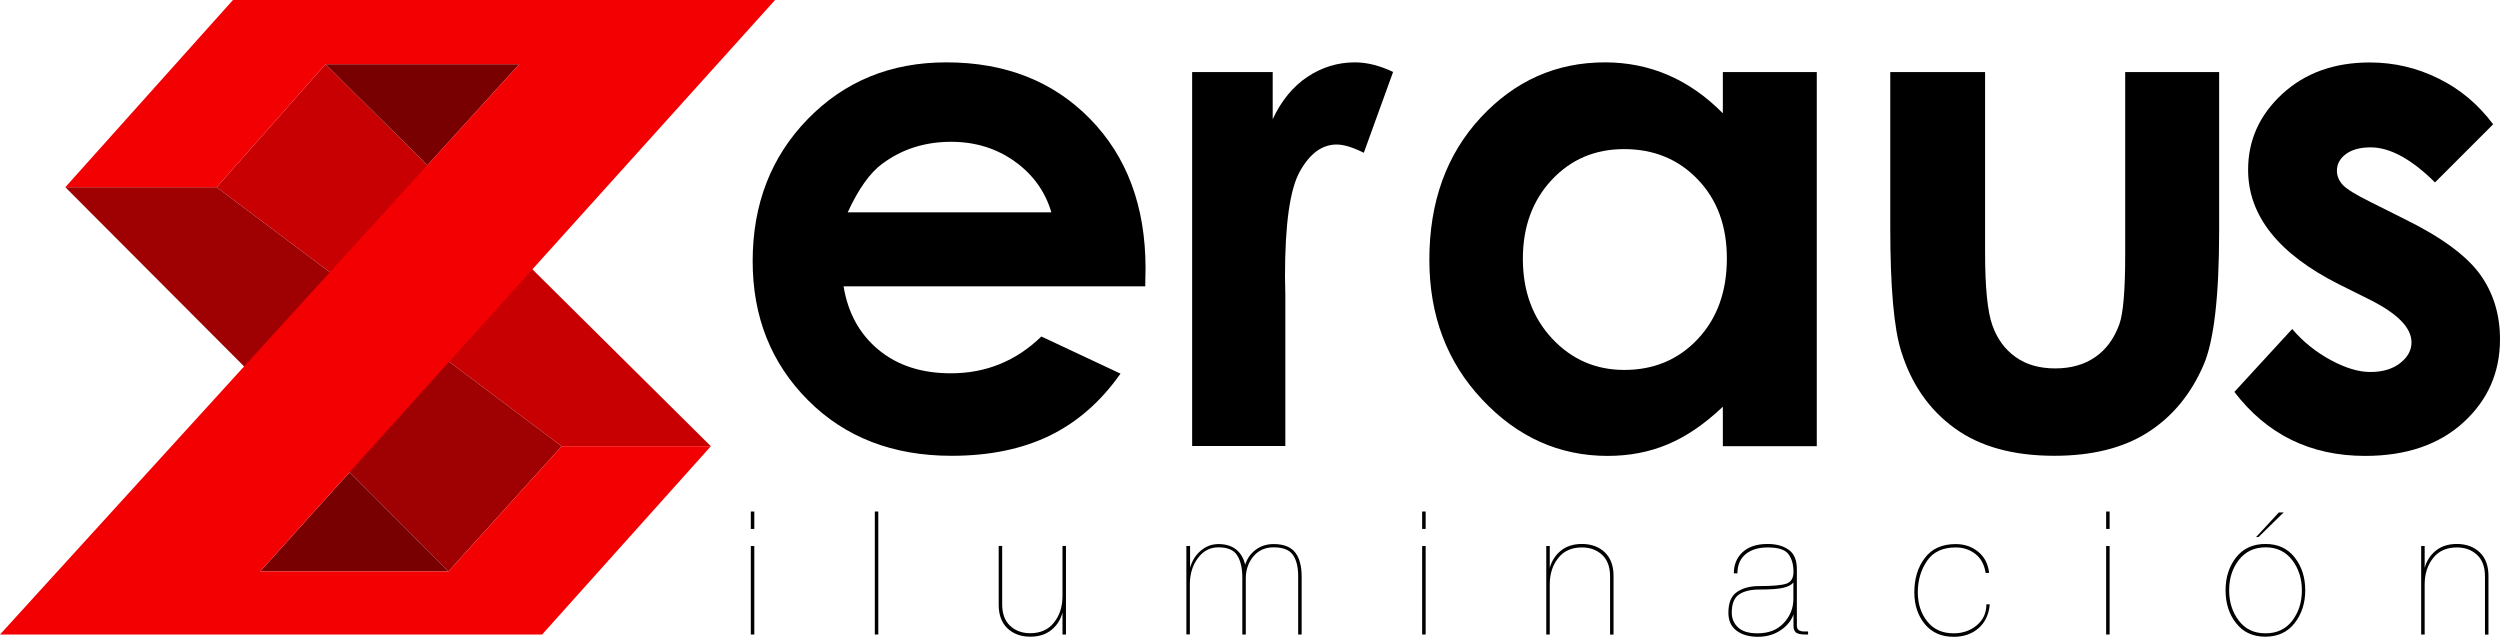
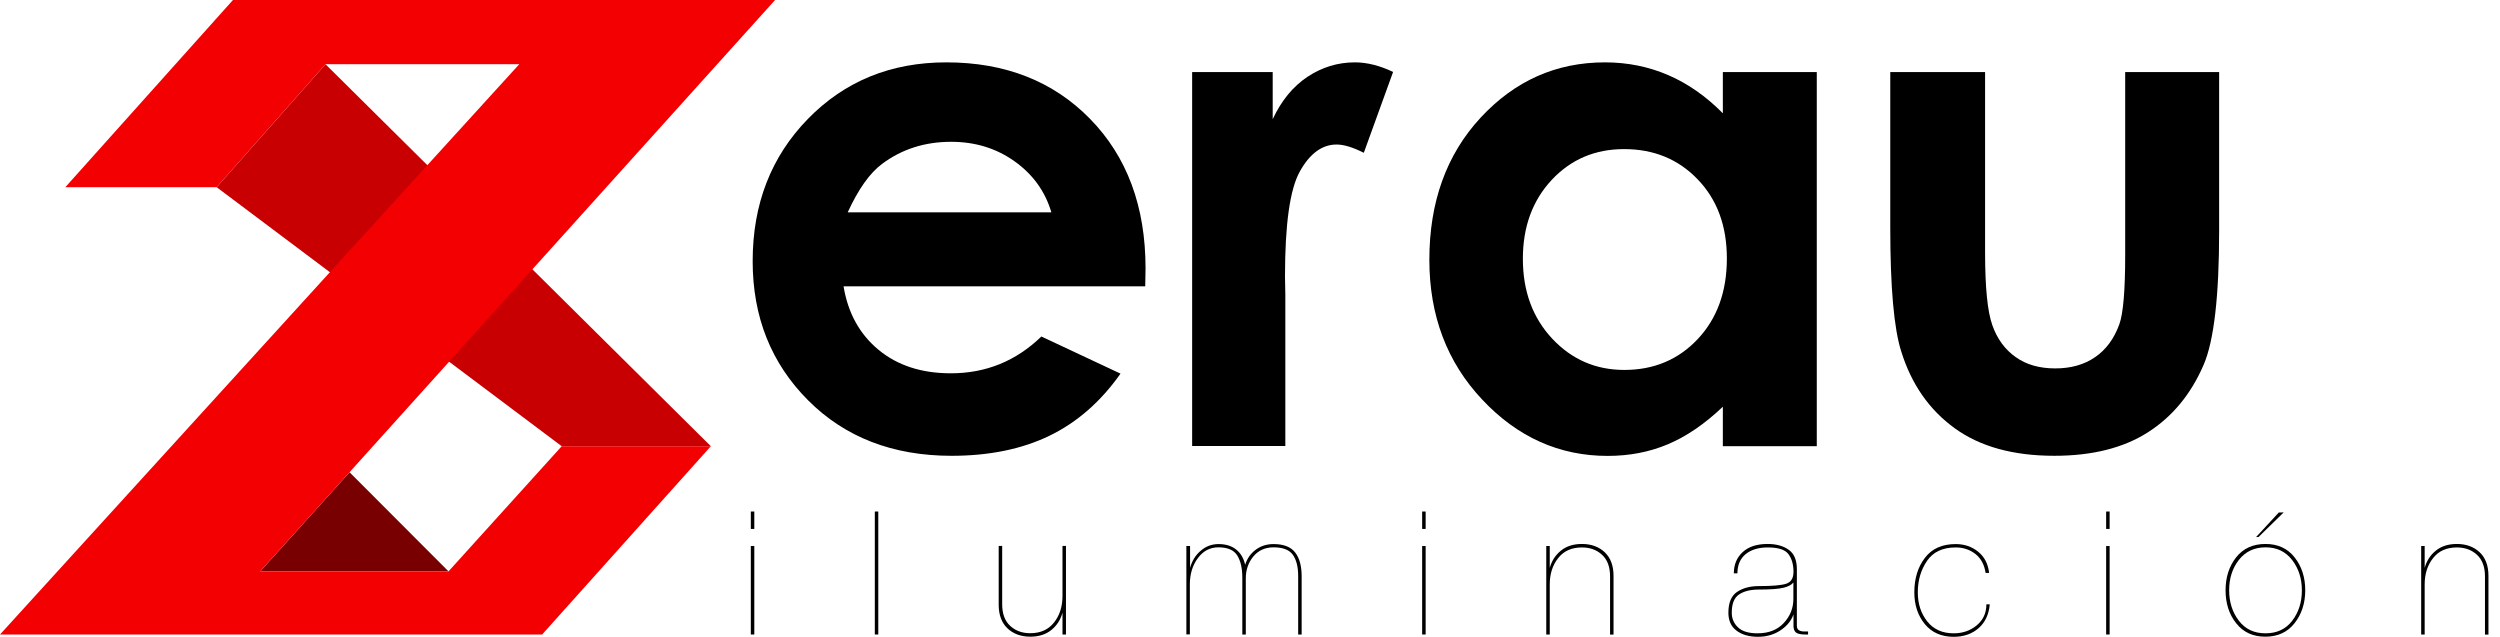
<svg xmlns="http://www.w3.org/2000/svg" width="212" height="54" viewBox="0 0 212 54" fill="none">
  <g clip-path="url(#clip0_141_48)">
    <path d="M18.371 15.874L47.634 37.84H60.281L27.602 5.445L18.371 15.874Z" fill="#C80002" />
-     <path d="M5.539 15.874L38.033 48.453L47.634 37.84L18.37 15.874H5.539Z" fill="#9F0102" />
-     <path d="M27.602 5.445H44.034L36.243 14.01L27.602 5.445Z" fill="#780001" />
    <path d="M22.063 48.453L29.642 40.045L38.033 48.453H22.063Z" fill="#780001" />
    <path d="M5.539 15.874L19.755 0H65.728L22.063 48.453H38.033L47.634 37.84H60.281L45.973 53.806H0L44.034 5.445H27.602L18.371 15.874H5.539Z" fill="#F30002" />
    <path d="M97.115 24.282H71.534C71.904 26.534 72.891 28.333 74.498 29.662C76.104 30.991 78.144 31.656 80.637 31.656C83.609 31.656 86.166 30.613 88.308 28.536L95.019 31.684C93.348 34.056 91.345 35.809 89.01 36.944C86.674 38.079 83.904 38.652 80.692 38.652C75.716 38.652 71.654 37.083 68.525 33.945C65.395 30.807 63.826 26.875 63.826 22.15C63.826 17.305 65.386 13.29 68.507 10.087C71.627 6.885 75.541 5.288 80.249 5.288C85.243 5.288 89.314 6.885 92.444 10.087C95.573 13.29 97.142 17.508 97.142 22.759L97.115 24.282ZM89.157 18.006C88.631 16.234 87.597 14.794 86.046 13.687C84.495 12.579 82.704 12.025 80.655 12.025C78.43 12.025 76.483 12.644 74.812 13.89C73.759 14.665 72.79 16.04 71.885 18.006H89.157Z" fill="black" />
    <path d="M101.103 6.109H107.925V10.106C108.663 8.528 109.642 7.337 110.87 6.516C112.097 5.703 113.436 5.288 114.895 5.288C115.928 5.288 117.009 5.565 118.135 6.1L115.651 12.957C114.719 12.487 113.953 12.256 113.344 12.256C112.116 12.256 111.082 13.013 110.233 14.527C109.383 16.04 108.968 19.021 108.968 23.451L108.996 24.992V37.821H101.094V6.109H101.103Z" fill="black" />
    <path d="M146.097 6.109H154.063V37.839H146.097V34.489C144.546 35.966 142.986 37.027 141.416 37.682C139.856 38.338 138.158 38.661 136.33 38.661C132.231 38.661 128.686 37.073 125.695 33.889C122.704 30.715 121.209 26.755 121.209 22.03C121.209 17.129 122.658 13.114 125.548 9.986C128.446 6.857 131.954 5.288 136.099 5.288C138.001 5.288 139.792 5.648 141.463 6.368C143.133 7.088 144.675 8.168 146.097 9.607V6.109ZM137.724 12.644C135.259 12.644 133.219 13.511 131.585 15.256C129.96 17 129.139 19.224 129.139 21.947C129.139 24.688 129.969 26.94 131.622 28.712C133.283 30.484 135.314 31.37 137.742 31.37C140.244 31.37 142.321 30.502 143.964 28.758C145.607 27.014 146.438 24.734 146.438 21.919C146.438 19.16 145.617 16.926 143.964 15.21C142.33 13.502 140.244 12.644 137.724 12.644Z" fill="black" />
    <path d="M160.286 6.109H168.335V21.393C168.335 24.365 168.538 26.432 168.954 27.586C169.36 28.739 170.025 29.644 170.929 30.281C171.834 30.927 172.951 31.241 174.28 31.241C175.61 31.241 176.736 30.927 177.659 30.29C178.582 29.662 179.275 28.73 179.718 27.503C180.05 26.589 180.216 24.632 180.216 21.642V6.109H188.183V19.556C188.183 25.094 187.749 28.887 186.872 30.927C185.801 33.419 184.223 35.329 182.146 36.658C180.068 37.987 177.419 38.651 174.207 38.651C170.726 38.651 167.911 37.876 165.76 36.316C163.609 34.757 162.095 32.597 161.227 29.81C160.609 27.881 160.295 24.383 160.295 19.307V6.109H160.286Z" fill="black" />
-     <path d="M211.418 10.54L206.489 15.468C204.486 13.484 202.667 12.496 201.033 12.496C200.138 12.496 199.436 12.69 198.928 13.068C198.421 13.447 198.171 13.917 198.171 14.48C198.171 14.905 198.328 15.302 198.651 15.662C198.974 16.022 199.768 16.511 201.033 17.138L203.95 18.597C207.024 20.11 209.129 21.661 210.283 23.23C211.428 24.808 212 26.654 212 28.767C212 31.582 210.966 33.935 208.889 35.828C206.821 37.71 204.043 38.661 200.562 38.661C195.937 38.661 192.236 36.852 189.475 33.234L194.377 27.9C195.31 28.989 196.408 29.866 197.654 30.539C198.91 31.213 200.018 31.545 200.996 31.545C202.049 31.545 202.889 31.296 203.535 30.788C204.181 30.281 204.495 29.699 204.495 29.035C204.495 27.807 203.341 26.617 201.024 25.445L198.338 24.107C193.205 21.522 190.639 18.283 190.639 14.397C190.639 11.887 191.608 9.746 193.537 7.965C195.476 6.183 197.95 5.297 200.959 5.297C203.018 5.297 204.956 5.75 206.775 6.654C208.612 7.549 210.154 8.851 211.418 10.54Z" fill="black" />
    <path d="M63.965 44.854H63.669V43.377H63.965V44.854ZM63.965 53.806H63.669V46.303H63.965V53.806Z" fill="black" />
    <path d="M74.184 43.377H74.479V53.806H74.184V43.377Z" fill="black" />
    <path d="M90.394 53.806H90.099V51.951C89.933 52.561 89.619 53.05 89.148 53.428C88.677 53.806 88.086 53.991 87.366 53.991C86.572 53.991 85.926 53.751 85.428 53.28C84.939 52.81 84.689 52.145 84.689 51.287V46.294H84.985V51.241C84.985 52.053 85.215 52.662 85.668 53.077C86.12 53.493 86.683 53.696 87.366 53.696C88.234 53.696 88.908 53.391 89.379 52.791C89.859 52.191 90.099 51.444 90.099 50.539V46.294H90.394V53.806Z" fill="black" />
    <path d="M100.623 46.303H100.918V48.158C101.075 47.577 101.37 47.088 101.813 46.709C102.257 46.322 102.764 46.137 103.337 46.137C103.927 46.137 104.426 46.285 104.814 46.589C105.201 46.894 105.46 47.328 105.589 47.891C105.755 47.365 106.051 46.94 106.485 46.617C106.918 46.294 107.426 46.137 107.999 46.137C108.857 46.137 109.466 46.377 109.836 46.857C110.205 47.337 110.38 48.011 110.38 48.888V53.807H110.085V48.869C110.085 48.057 109.928 47.448 109.623 47.032C109.319 46.617 108.774 46.414 107.999 46.414C107.288 46.414 106.715 46.672 106.291 47.18C105.866 47.688 105.644 48.315 105.644 49.044V53.807H105.349V48.989C105.349 48.177 105.201 47.549 104.915 47.097C104.629 46.645 104.103 46.414 103.327 46.414C102.607 46.414 102.026 46.719 101.573 47.337C101.121 47.946 100.9 48.694 100.9 49.552V53.797H100.604V46.303H100.623Z" fill="black" />
    <path d="M120.895 44.854H120.599V43.377H120.895V44.854ZM120.895 53.806H120.599V46.303H120.895V53.806Z" fill="black" />
    <path d="M131.123 46.303H131.419V48.158C131.585 47.559 131.899 47.069 132.37 46.691C132.84 46.312 133.431 46.128 134.151 46.128C134.945 46.128 135.591 46.368 136.09 46.839C136.579 47.309 136.828 47.974 136.828 48.832V53.816H136.533V48.878C136.533 48.066 136.302 47.457 135.85 47.042C135.397 46.626 134.825 46.423 134.151 46.423C133.283 46.423 132.61 46.719 132.139 47.319C131.659 47.918 131.419 48.666 131.419 49.561V53.807H131.123V46.303Z" fill="black" />
    <path d="M147.029 48.62C147.029 47.882 147.278 47.282 147.777 46.82C148.275 46.359 148.986 46.128 149.891 46.128C150.629 46.128 151.229 46.294 151.691 46.626C152.153 46.959 152.374 47.503 152.374 48.278V53.05C152.374 53.234 152.429 53.364 152.54 53.438C152.651 53.511 152.799 53.548 152.974 53.548C153.03 53.548 153.094 53.548 153.15 53.548C153.223 53.548 153.288 53.548 153.325 53.548V53.807H153.103C152.688 53.807 152.411 53.742 152.282 53.622C152.153 53.502 152.088 53.318 152.088 53.078V52.099C151.913 52.616 151.552 53.068 151.008 53.438C150.463 53.807 149.817 54 149.078 54C148.321 54 147.712 53.825 147.251 53.474C146.789 53.124 146.568 52.616 146.568 51.961C146.568 51.121 146.808 50.53 147.297 50.198C147.786 49.866 148.405 49.7 149.152 49.7C150.288 49.7 151.063 49.635 151.479 49.497C151.885 49.358 152.088 49.026 152.088 48.491C152.088 47.882 151.949 47.383 151.663 46.995C151.377 46.608 150.796 46.423 149.9 46.423C149.115 46.423 148.488 46.617 148.026 46.995C147.565 47.383 147.334 47.918 147.334 48.62H147.029ZM152.079 49.395C151.931 49.589 151.654 49.736 151.257 49.838C150.851 49.94 150.149 49.995 149.143 49.995C148.441 49.995 147.888 50.133 147.472 50.41C147.057 50.687 146.854 51.204 146.854 51.961C146.854 52.45 147.029 52.865 147.38 53.197C147.731 53.539 148.285 53.705 149.042 53.705C149.974 53.705 150.712 53.419 151.257 52.838C151.802 52.256 152.079 51.573 152.079 50.779V49.395Z" fill="black" />
    <path d="M168.732 51.25C168.658 52.099 168.345 52.773 167.791 53.262C167.237 53.751 166.535 54.001 165.667 54.001C164.633 54.001 163.821 53.641 163.23 52.93C162.639 52.21 162.335 51.315 162.335 50.235C162.335 49.063 162.63 48.094 163.23 47.309C163.821 46.525 164.698 46.137 165.843 46.137C166.572 46.137 167.209 46.349 167.744 46.783C168.28 47.217 168.594 47.817 168.677 48.583H168.381C168.271 47.882 167.984 47.346 167.514 46.977C167.043 46.608 166.48 46.423 165.843 46.423C164.744 46.423 163.932 46.802 163.415 47.559C162.898 48.315 162.63 49.201 162.63 50.226C162.63 51.204 162.898 52.025 163.433 52.699C163.969 53.373 164.717 53.705 165.667 53.705C166.424 53.705 167.08 53.484 167.624 53.031C168.169 52.579 168.446 51.989 168.446 51.25H168.732Z" fill="black" />
    <path d="M178.896 44.854H178.601V43.377H178.896V44.854ZM178.896 53.806H178.601V46.303H178.896V53.806Z" fill="black" />
    <path d="M192.115 46.128C193.168 46.128 193.989 46.506 194.589 47.272C195.19 48.038 195.485 48.97 195.485 50.059C195.485 51.148 195.18 52.081 194.58 52.846C193.98 53.612 193.149 53.991 192.097 53.991C191.045 53.991 190.223 53.612 189.623 52.846C189.023 52.09 188.728 51.157 188.728 50.05C188.728 48.961 189.023 48.029 189.623 47.263C190.223 46.506 191.054 46.128 192.115 46.128ZM192.115 53.705C193.076 53.705 193.833 53.354 194.377 52.644C194.922 51.933 195.199 51.075 195.199 50.059C195.199 49.062 194.922 48.204 194.377 47.494C193.823 46.774 193.076 46.414 192.125 46.414C191.165 46.414 190.408 46.774 189.854 47.484C189.3 48.195 189.032 49.053 189.032 50.059C189.032 51.065 189.309 51.924 189.854 52.634C190.389 53.345 191.146 53.705 192.115 53.705ZM193.657 43.451L191.525 45.537L191.312 45.546L193.242 43.46L193.657 43.451Z" fill="black" />
    <path d="M205.316 46.303H205.612V48.158C205.778 47.559 206.092 47.069 206.563 46.691C207.033 46.312 207.624 46.128 208.344 46.128C209.138 46.128 209.784 46.368 210.283 46.839C210.772 47.309 211.021 47.974 211.021 48.832V53.816H210.726V48.878C210.726 48.066 210.495 47.457 210.043 47.042C209.591 46.626 209.018 46.423 208.344 46.423C207.477 46.423 206.803 46.719 206.332 47.319C205.852 47.918 205.612 48.666 205.612 49.561V53.807H205.316V46.303Z" fill="black" />
  </g>
  <defs>
    <clipPath id="clip0_141_48">
      <rect width="212" height="54" fill="white" />
    </clipPath>
  </defs>
</svg>